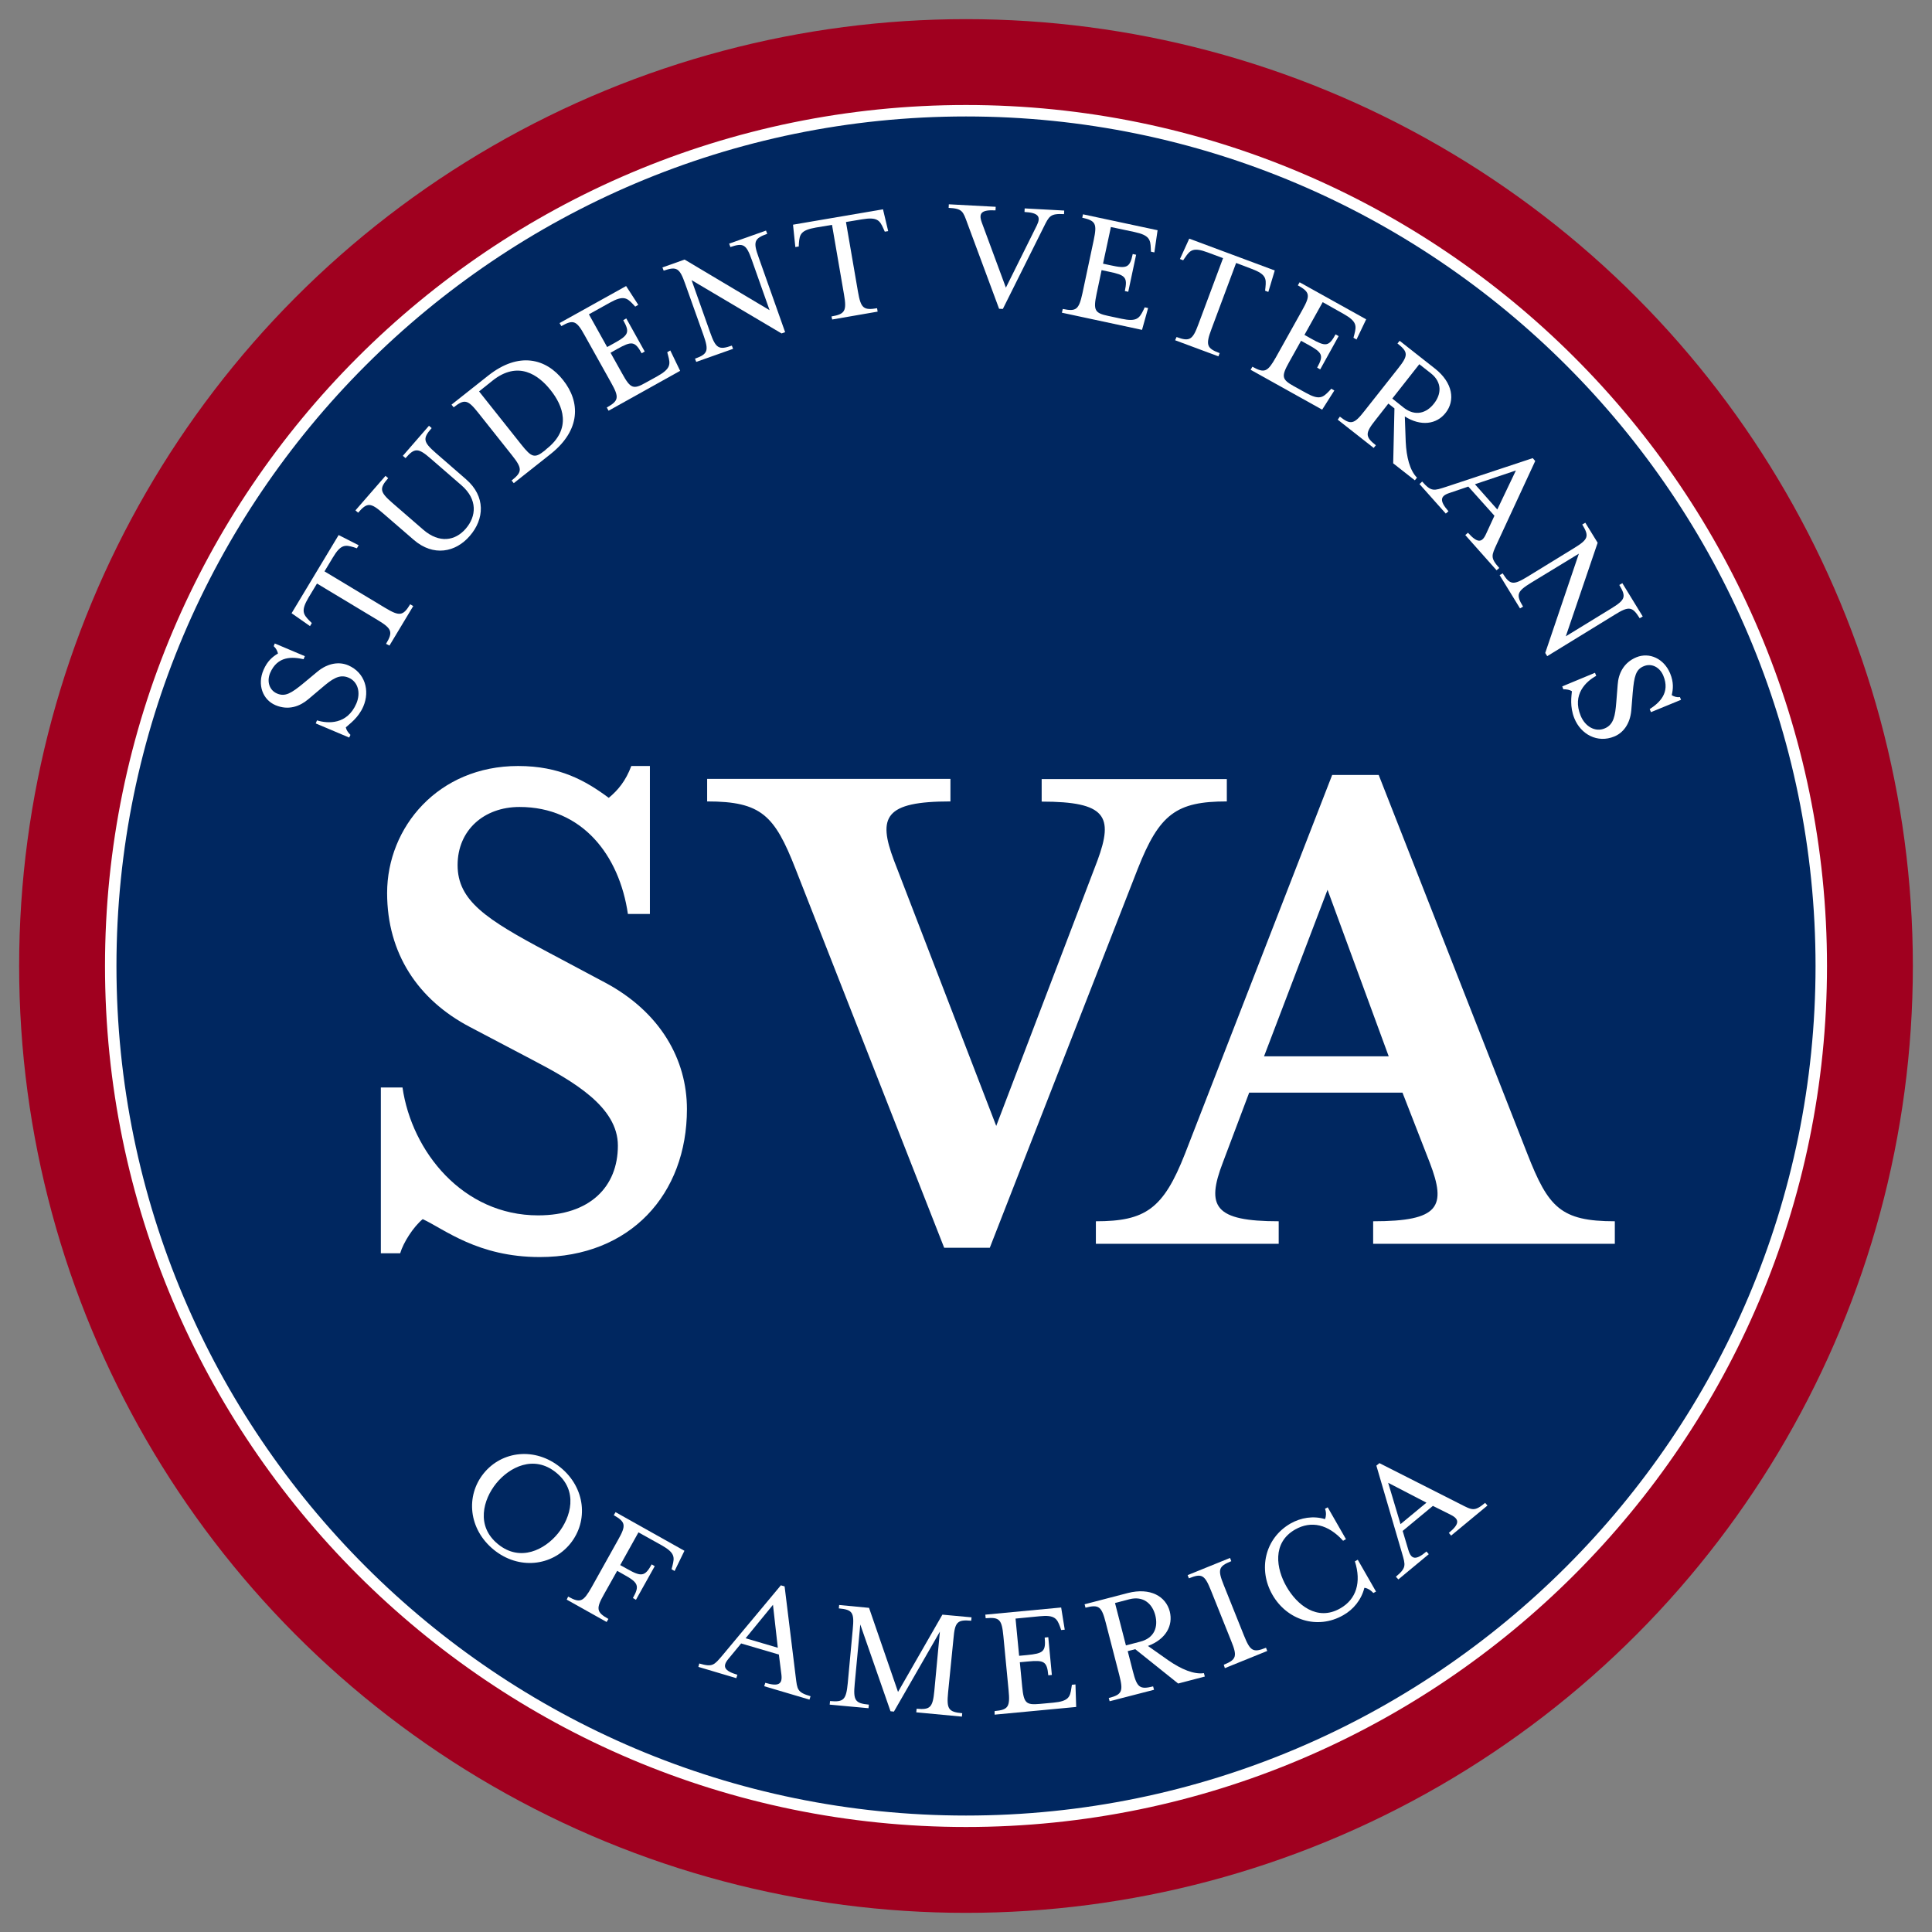
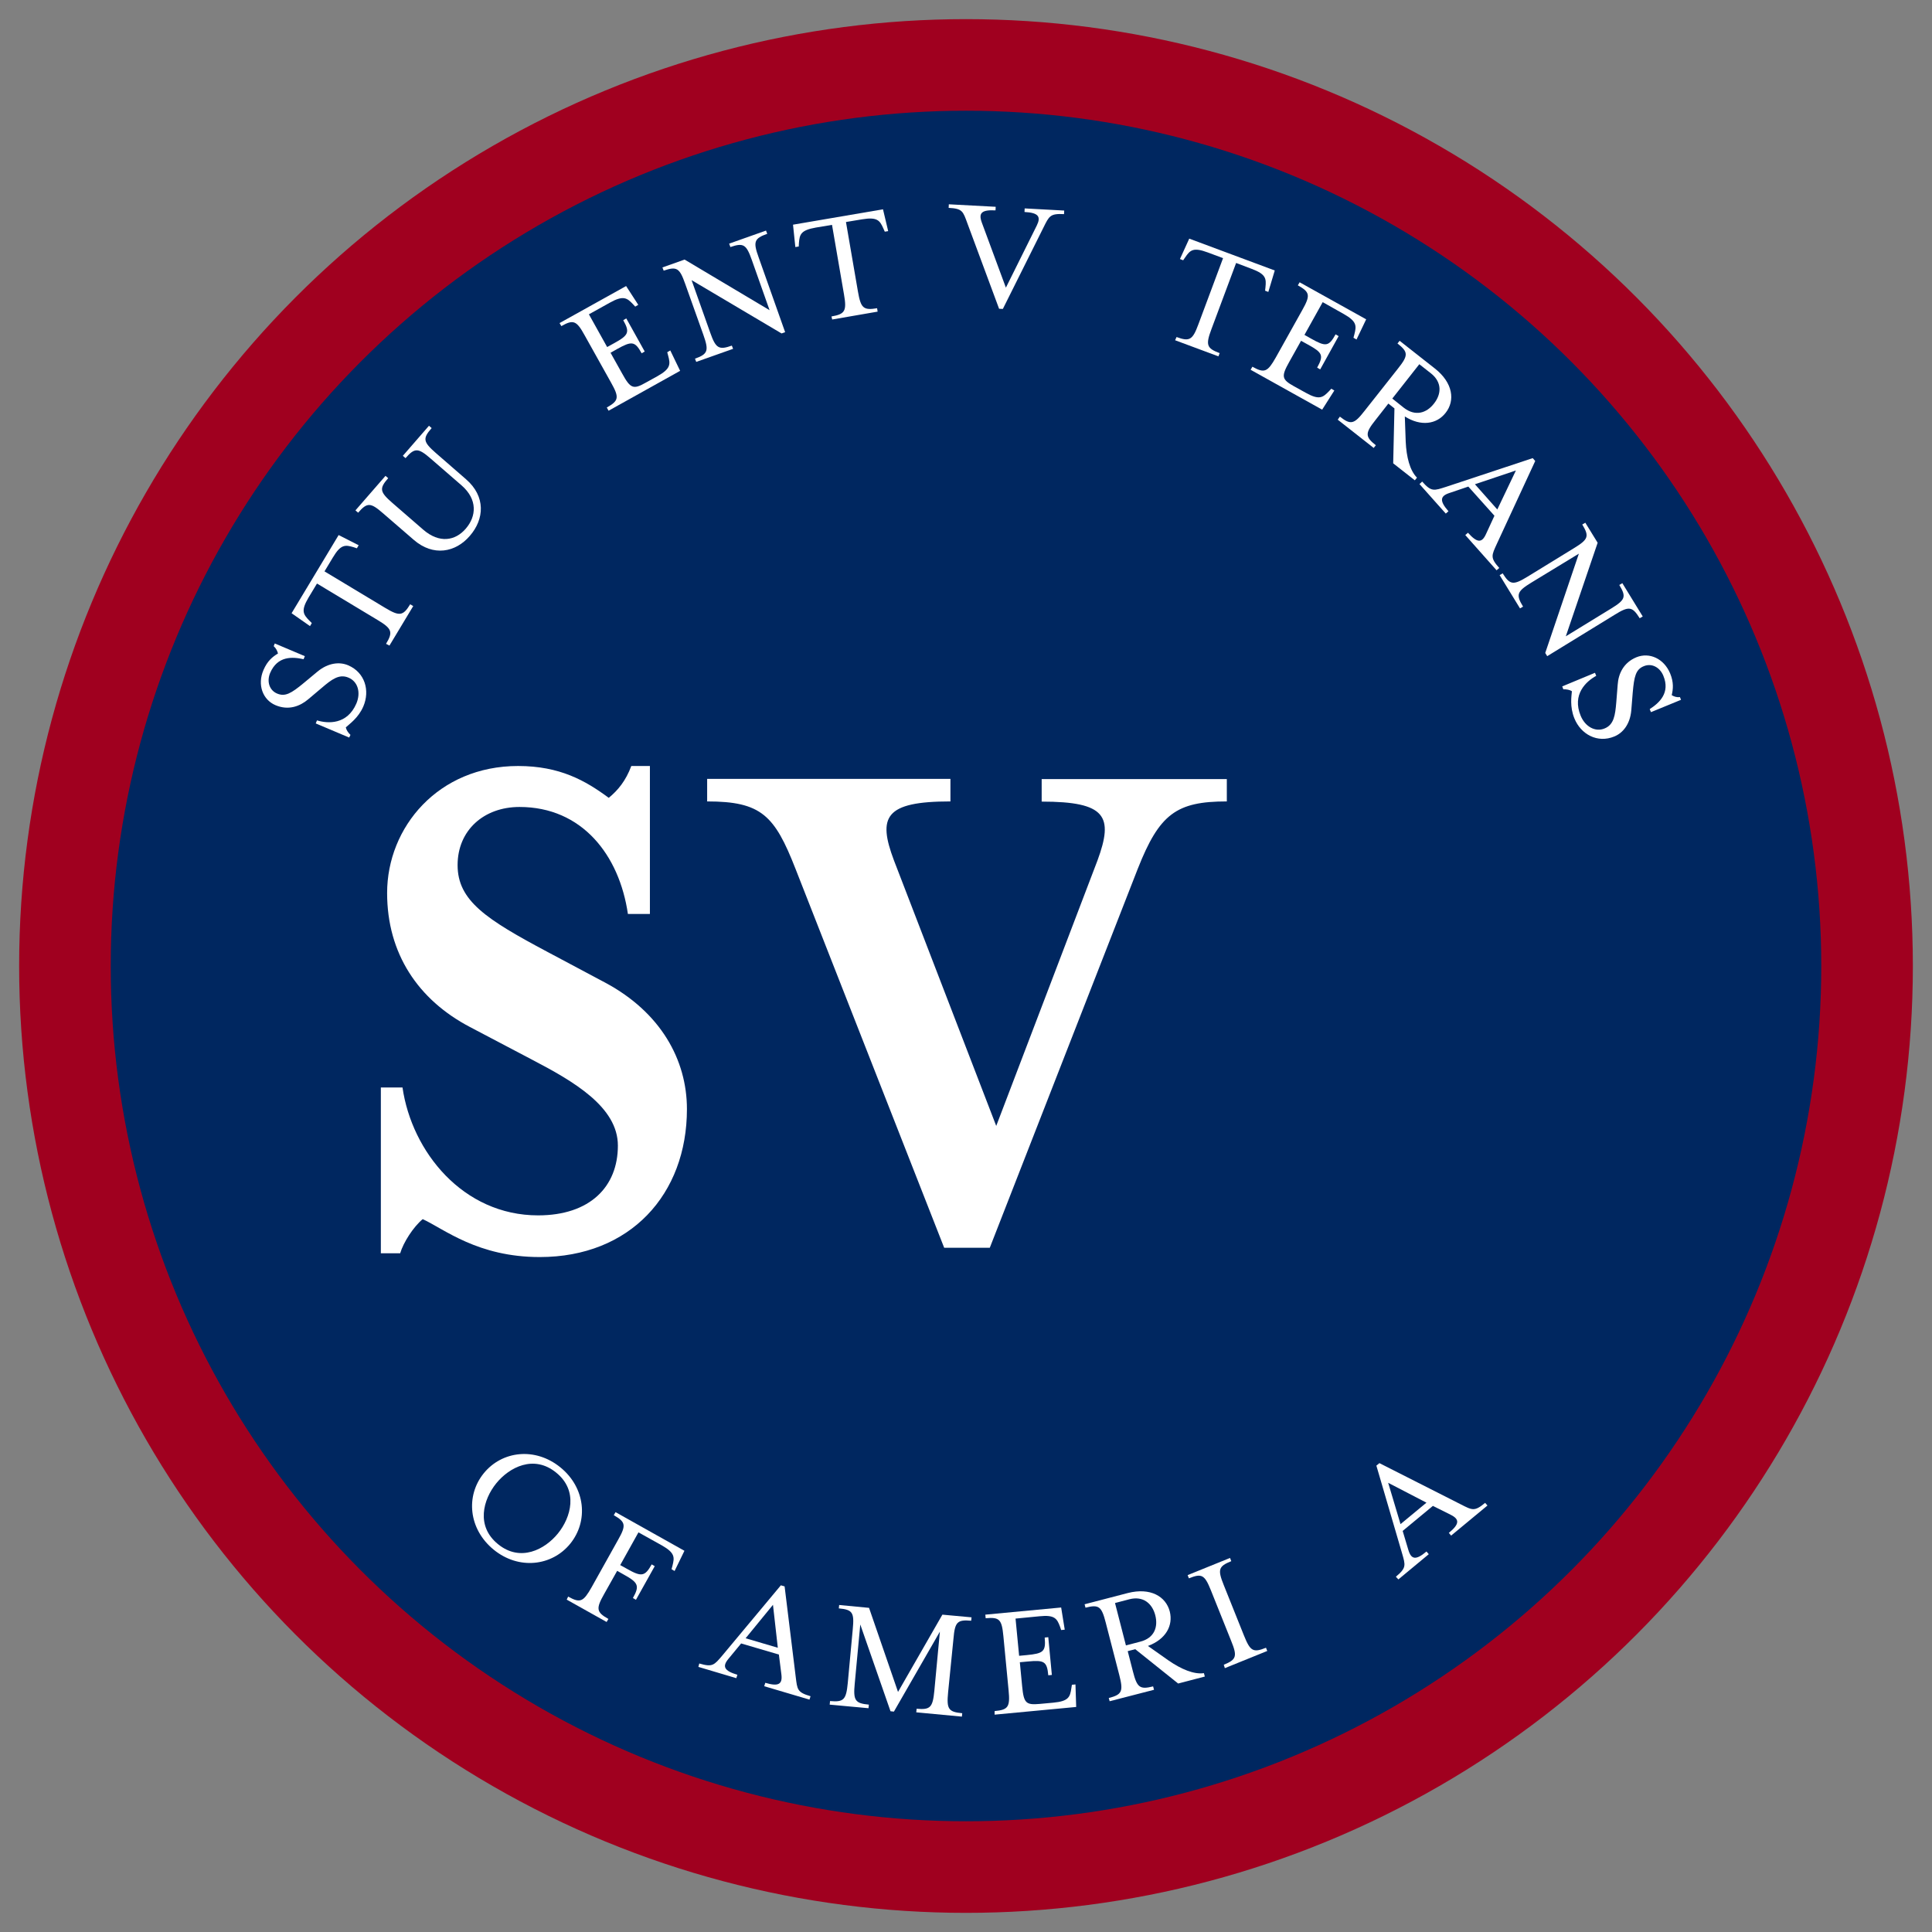
<svg xmlns="http://www.w3.org/2000/svg" version="1.1" id="Layer_1" x="0px" y="0px" viewBox="0 0 1080 1080" style="enable-background:new 0 0 1080 1080;" xml:space="preserve">
  <rect x="0" y="0" width="1080" height="1080" fill="#808080" stroke="none" />
  <style type="text/css"> .st0{fill:#A0001F;} .st1{fill:#002760;} .st2{fill:#FFFFFF;} </style>
  <g>
    <circle class="st0" cx="540" cy="540" r="529.3" />
    <g>
      <circle class="st1" cx="540" cy="540" r="478.1" />
-       <path class="st2" d="M540,1021.3c-265.4,0-481.3-215.9-481.3-481.3S274.6,58.7,540,58.7s481.3,215.9,481.3,481.3 S805.4,1021.3,540,1021.3z M540,65.1c-261.9,0-474.9,213-474.9,474.9s213,474.9,474.9,474.9s474.9-213,474.9-474.9 S801.9,65.1,540,65.1z" />
    </g>
    <g>
      <path class="st2" d="M176.5,404.4l0.7-1.7c6.2,1.9,16.9,2.4,22-9.4c2.6-6.1,0.9-12.3-4.4-14.5c-5.2-2.2-9.4,1-14.8,5.6l-7.7,6.5 c-4.6,3.9-11,6.4-18.3,3.3c-7.1-3-10.3-11.4-6.7-19.7c2.2-5.1,5.1-7.4,8.1-9.2c-0.4-1.5-1.1-2.9-2.4-4.1l0.6-1.5l16.8,7.1 l-0.7,1.7c-6.3-1.4-14.6-1.9-18.7,7.7c-2,4.8-0.4,9.7,3.9,11.5c4.5,1.9,7.9-0.1,14.9-5.9l7.7-6.4c6.1-5,12.4-5.5,17.1-3.5 c9.4,4,12.3,14.1,8.5,23c-2.8,6.5-7.9,9.9-9.8,11.7c0.3,1.4,1.2,2.9,2.6,4.2l-0.7,1.5L176.5,404.4z" />
      <path class="st2" d="M215.8,359.9c4-6.6,3.3-8.5-4.7-13.3l-33.9-20.4l-4.7,7.8c-4.4,7.4-3,9.4,0.4,12.9l1.4,1.4l-1,1.7l-10.3-7.2 l26.3-43.7l11.2,5.7l-1,1.7l-1.8-0.6c-4.7-1.4-7.2-1.7-11.6,5.7l-4.7,7.8l33.9,20.4c8,4.8,10,4.6,14-2l1.7,1l-13.3,22.1 L215.8,359.9z" />
      <path class="st2" d="M231.2,301.7L214.2,287c-7-6.1-8.9-6.3-14-0.4l-1.5-1.3l16.8-19.3l1.5,1.3c-5.1,5.8-4.7,7.7,2.3,13.8l17.3,15 c9,7.8,17.9,6.2,23.7-0.5c6.1-7,6.7-16.4-2.2-24.2l-17.3-15c-7-6.1-9-6.2-14.1-0.3l-1.5-1.3l14.6-16.8l1.5,1.3 c-5.1,5.8-4.8,7.7,2.3,13.9l16.9,14.7c11.1,9.6,10.3,22.3,2.1,31.7C254.7,308.8,242.2,311.3,231.2,301.7z" />
-       <path class="st2" d="M286,268.6c6.1-4.8,6-6.8,0.2-14.1l-18.9-23.8c-5.8-7.3-7.6-7.8-13.7-3l-1.2-1.5l20.6-16.3 c17.1-13.5,32.3-9.5,41.8,2.6c9.6,12.1,10,27.8-7,41.3l-20.6,16.3L286,268.6z M305.6,250.9c14.3-11.3,9-24.3,2.2-32.8 c-6.8-8.6-18.2-16.7-32.5-5.3l-7.5,6l23.6,29.7c5.8,7.3,7.5,7.9,13.2,3.3L305.6,250.9z" />
      <path class="st2" d="M339.2,227.8c6.8-3.8,7-5.7,2.4-13.9l-14.8-26.5c-4.5-8.2-6.3-8.9-13-5.1l-1-1.7l37.2-20.7l6.8,10.5l-1.7,1 l-1.3-1.4c-3.3-3.5-5.4-5-12.9-0.8l-11.7,6.5l10.2,18.3l3.8-2.1c8.2-4.5,9-6.1,5.2-12.9l1.7-1l10.3,18.5l-1.7,1 c-3.8-6.9-5.6-6.9-13.7-2.4l-3.7,2.1l6.6,11.8c4.5,8.2,6.2,8.8,12.9,5l6.7-3.7c7.5-4.2,7.3-6.7,6-11.5l-0.5-1.9l1.7-1l5.5,11.4 l-40,22.3L339.2,227.8z" />
      <path class="st2" d="M386.6,156.6l10.4,29.3c3.1,8.8,4.8,9.9,12.1,7.3l0.7,1.8l-20.6,7.3l-0.7-1.8c7.3-2.6,7.8-4.5,4.7-13.3 L383,158.6c-3.1-8.8-4.7-9.8-12-7.3l-0.7-1.8l12.4-4.4l47.5,28.3l-9.9-28c-3.1-8.8-4.7-9.8-12-7.3l-0.7-1.9l20.6-7.3l0.7,1.8 c-7.3,2.6-8,4.4-4.8,13.2l14.8,41.8l-2,0.7L386.6,156.6z" />
      <path class="st2" d="M464.8,176.9c7.6-1.3,8.6-3.1,7-12.3l-6.7-38.9l-9,1.5c-8.5,1.5-9.1,3.8-9.5,8.7l-0.1,1.9l-1.9,0.3l-1.3-12.5 l50.3-8.6l2.9,12.2l-1.9,0.3l-0.8-1.8c-2-4.5-3.4-6.5-11.9-5.1l-9,1.5l6.7,38.9c1.6,9.2,3,10.6,10.7,9.3l0.3,1.9l-25.4,4.4 L464.8,176.9z" />
      <path class="st2" d="M579.6,126c2.4-4.9,0.9-7.1-6.9-7.5l0.1-2l22.1,1.2l-0.1,2c-7.7-0.4-8.3,1-11.5,7.5l-22.7,45.5l-2.1-0.1 l-17.7-47.7c-2.5-6.8-2.7-8.3-10.5-8.7l0.1-2l26.2,1.4l-0.1,2c-7.7-0.4-9.6,1.4-7.7,6.7l13.5,36.5L579.6,126z" />
-       <path class="st2" d="M594.1,172.7c7.6,1.6,9,0.3,11-8.8l6.3-29.7c1.9-9.1,1.2-10.8-6.4-12.5l0.4-1.9l41.7,8.9l-1.8,12.4l-1.9-0.4 l-0.1-1.9c-0.2-4.8-0.7-7.3-9.1-9.1l-13.2-2.8l-4.4,20.5l4.2,0.9c9.1,2,10.8,1.4,12.4-6.3l1.9,0.4l-4.4,20.7l-1.9-0.4 c1.6-7.7,0.4-8.9-8.8-10.8l-4.2-0.9l-2.8,13.3c-1.9,9.1-1.1,10.7,6.5,12.3l7.5,1.6c8.4,1.8,9.9-0.3,12.1-4.7l0.8-1.7l1.9,0.4 l-3.4,12.2l-44.8-9.6L594.1,172.7z" />
      <path class="st2" d="M657.7,188.4c7.3,2.7,9,1.6,12.2-7.1l13.8-37l-8.6-3.2c-8.1-3-9.8-1.3-12.6,2.8l-1.1,1.6l-1.8-0.7l5.2-11.4 l47.8,17.8l-3.6,12l-1.8-0.7l0.2-1.9c0.5-4.9,0.3-7.3-7.7-10.3L691,147l-13.8,37c-3.3,8.8-2.7,10.7,4.6,13.4l-0.7,1.8l-24.2-9 L657.7,188.4z" />
      <path class="st2" d="M700.1,205c6.8,3.8,8.5,2.9,13.1-5.2l14.8-26.5c4.6-8.2,4.3-10-2.5-13.8l1-1.7l37.2,20.7l-5.4,11.3l-1.7-1 l0.5-1.9c1.2-4.7,1.5-7.2-6-11.4l-11.7-6.6l-10.2,18.3l3.7,2.1c8.2,4.6,9.9,4.5,13.7-2.4l1.7,1L738,206.5l-1.7-1 c3.8-6.9,3-8.4-5.2-12.9l-3.8-2.1l-6.6,11.8c-4.6,8.2-4.2,9.8,2.6,13.6l6.7,3.7c7.5,4.2,9.5,2.6,12.9-0.9l1.3-1.4l1.7,1l-6.8,10.7 l-40-22.3L700.1,205z" />
      <path class="st2" d="M749,232.9c6.1,4.8,8,4.2,13.7-3.1l18.8-23.8c5.8-7.3,5.8-9.2-0.3-14l1.2-1.5l19.7,15.5 c10.2,8,11.4,18,6,24.8c-5,6.4-13.8,7.7-22.8,2l0.5,14.1c0.4,8.6,2.3,16.1,6.3,20.1l-1.2,1.5l-12.1-9.5l0.7-30.7l-3.4-2.7 l-7.2,9.2c-5.8,7.3-5.9,9.3,0.2,14.1l-1.2,1.5l-20.1-15.8L749,232.9z M784.7,227.9c6.4,5,12.7,3.1,16.9-2.3 c4.2-5.3,4.6-11.9-1.7-16.9l-6.5-5.1l-15.1,19.2L784.7,227.9z" />
      <path class="st2" d="M795,269.2c5.2,5.9,6.6,5.1,13.5,2.9l48.3-16l1.4,1.6l-21.4,46.2c-3,6.6-3.9,7.8,1.3,13.6l-1.5,1.3 l-17.5-19.7l1.5-1.3c5.2,5.8,7.8,5.8,10.1,0.7l4.7-10.2L820.8,272l-10.6,3.6c-5.2,1.7-5.6,4.4-0.5,10.2l-1.5,1.3l-14.7-16.5 L795,269.2z M837,284.8l10.4-21.8l-22.9,7.7L837,284.8z" />
      <path class="st2" d="M882.6,309.5L856,325.7c-8,4.9-8.7,6.7-4.6,13.4l-1.7,1l-11.4-18.6l1.7-1c4.1,6.6,6,6.7,14,1.8l25.9-15.9 c8-4.9,8.6-6.6,4.6-13.2l1.7-1l6.9,11.2l-17.8,52.3l25.3-15.5c8-4.9,8.6-6.6,4.6-13.2l1.7-1l11.4,18.6l-1.7,1 c-4.1-6.6-6-6.9-13.9-2l-37.8,23.2l-1.1-1.8L882.6,309.5z" />
      <path class="st2" d="M891.6,376.1l0.7,1.7c-5.7,3.1-13.6,10.4-8.7,22.3c2.5,6.1,8.2,9.3,13.4,7.1c5.2-2.1,5.9-7.4,6.5-14.5l0.8-10 c0.4-6,3.2-12.3,10.5-15.3c7.2-2.9,15.3,0.7,18.8,9c2.1,5.1,1.7,8.8,0.9,12.2c1.3,0.8,2.8,1.3,4.6,1.1l0.6,1.5l-16.8,6.9l-0.7-1.7 c5.4-3.5,11.6-9.1,7.6-18.7c-2-4.8-6.6-7.1-10.9-5.3c-4.5,1.8-5.4,5.7-6.2,14.8l-0.8,9.9c-0.7,7.9-4.8,12.7-9.5,14.6 c-9.4,3.9-18.7-1.2-22.3-10.1c-2.7-6.6-1.6-12.6-1.4-15.2c-1.2-0.8-2.9-1.1-4.8-1.1l-0.6-1.6L891.6,376.1z" />
    </g>
    <g>
      <path class="st2" d="M270.4,823.6c10.2-12.6,28.8-14.8,42.9-3.3c14,11.4,15.7,30,5.5,42.6c-10.2,12.6-28.8,14.8-42.8,3.4 C261.9,854.8,260.2,836.2,270.4,823.6z M311.9,857.2c7.3-9,11.5-23.9-1-34c-12.5-10.2-26.2-3-33.5,6c-7.3,9-11.5,23.9,1,34 C290.9,873.4,304.6,866.2,311.9,857.2z" />
      <path class="st2" d="M317.6,892.5c6.8,3.8,8.5,2.9,13.1-5.2l14.8-26.5c4.6-8.1,4.3-10-2.4-13.8l1-1.7l38.5,21.6l-5.5,11.3l-1.7-1 l0.5-1.9c1.2-4.7,1.5-7.2-5.9-11.4l-13.1-7.3l-10.2,18.3l3.8,2.1c8.1,4.6,10,4.3,13.8-2.5l1.7,1l-10.5,18.8l-1.7-1 c3.8-6.8,3.1-8.6-5.1-13.1l-3.7-2.1l-7.3,13c-4.6,8.1-4.4,10.1,2.4,13.9l-1,1.7l-22.3-12.5L317.6,892.5z" />
      <path class="st2" d="M390.9,929.9c7.5,2.2,8.3,0.9,13-4.6l32.6-39.1l2.1,0.6l6.2,50.5c0.9,7.2,0.8,8.7,8.3,10.9l-0.6,1.9 l-25.3-7.5l0.6-1.9c7.4,2.2,9.7,0.8,9-4.7l-1.4-11.1l-21.1-6.2l-7.1,8.6c-3.5,4.2-2.5,6.7,5,8.9l-0.6,1.9l-21.2-6.3L390.9,929.9z M434.8,921.1l-2.7-24l-15.3,18.7L434.8,921.1z" />
      <path class="st2" d="M480.9,908.1l-3.1,33.1c-0.9,9.3,0.2,11,7.9,11.7l-0.2,2l-21.7-2l0.2-2c7.7,0.7,9-0.8,9.9-10l2.8-30.2 c0.9-9.3-0.1-10.9-7.8-11.6l0.2-1.9l16.7,1.6l16.2,47l24.8-43.2l16.3,1.5l-0.2,1.9c-7.8-0.7-9.1,0.7-9.9,10L530,946 c-0.9,9.3,0.1,11,7.9,11.7l-0.2,1.9l-25.5-2.4l0.2-2c7.7,0.7,9-0.8,9.9-10l3.1-33.1l-25.7,44.7l-1.9-0.2L480.9,908.1z" />
      <path class="st2" d="M556,956.5c7.7-0.7,8.7-2.4,7.8-11.7l-2.9-30.2c-0.9-9.3-2.1-10.7-9.9-10l-0.2-2l42.4-4l2,12.4l-2,0.2 l-0.6-1.8c-1.7-4.5-2.9-6.8-11.5-5.9l-13.4,1.3l2,20.8l4.3-0.4c9.3-0.9,10.7-2,10-9.8l2-0.2l2,21.1l-2,0.2 c-0.7-7.8-2.3-8.6-11.6-7.7l-4.3,0.4l1.3,13.5c0.9,9.3,2.1,10.5,9.8,9.8l7.6-0.7c8.6-0.8,9.4-3.2,10.1-8.1l0.3-1.9l2-0.2l0.4,12.6 l-45.6,4.3L556,956.5z" />
      <path class="st2" d="M619.8,949.2c7.5-1.9,8.2-3.8,5.9-12.8l-7.6-29.4c-2.3-9-3.8-10.2-11.3-8.3l-0.5-1.9l24.2-6.3 c12.6-3.2,21.2,1.9,23.4,10.3c2,7.9-2.2,15.6-12.2,19.3l11.5,8.1c7.1,4.9,14.2,7.9,19.8,7.1l0.5,1.9l-14.9,3.9l-24-19.2l-4.2,1.1 l2.9,11.3c2.3,9,3.8,10.3,11.3,8.4l0.5,1.9l-24.8,6.4L619.8,949.2z M637.4,917.7c7.9-2,10.1-8.2,8.4-14.8 c-1.7-6.5-6.7-10.9-14.5-8.9l-8,2.1l6.1,23.7L637.4,917.7z" />
      <path class="st2" d="M684.1,930.6c7.2-2.9,7.6-4.8,4.1-13.4L676.9,889c-3.5-8.7-5.1-9.6-12.3-6.7l-0.7-1.8l23.7-9.6l0.7,1.8 c-7.2,2.9-7.7,4.7-4.2,13.4l11.3,28.2c3.5,8.7,5.1,9.7,12.3,6.8l0.7,1.8l-23.7,9.6L684.1,930.6z" />
-       <path class="st2" d="M711.3,891.5c-8.1-14.1-4.3-31.6,10.2-39.9c5.7-3.2,12.6-4.4,19.2-2.4c0.6-1.4,0.8-3.6,0-5.8l1.5-0.8 l10.2,17.8l-1.6,0.9c-8.3-9.2-17.8-11.4-26.8-6.3c-13,7.4-10.6,22-4.8,32c5.8,10.1,17.1,19.5,30,12.1c9-5.1,11.9-14.6,8.2-26.3 l1.6-0.9l10.2,17.8l-1.5,0.8c-1.5-1.7-3.5-2.8-5-2.9c-1.7,6.7-6.1,12.1-11.8,15.3C736.4,911.2,719.4,905.6,711.3,891.5z" />
      <path class="st2" d="M780.3,881.4c6-5,5.4-6.4,3.4-13.3l-14.3-48.8l1.7-1.4l45.4,23c6.5,3.3,7.7,4.2,13.7-0.8l1.3,1.5l-20.3,16.8 l-1.3-1.5c6-4.9,6.1-7.6,1.1-10.1l-10-5l-16.9,14l3.2,10.7c1.6,5.3,4.2,5.8,10.1,0.8l1.3,1.5l-17,14.1L780.3,881.4z M797.4,840 L776,828.9l6.9,23.1L797.4,840z" />
    </g>
    <g>
      <path class="st2" d="M301.7,702.7c-34.6,0-53.3-15.6-65.4-21.2c-5.2,4.3-10.8,13-12.6,19.1h-10.8v-92.7H225 c5.2,35.9,33.8,71.5,75.8,71.5c29,0,44.6-16,44.6-39c0-21.6-24.7-35.9-48.1-48.1l-34.6-18.2c-29-15.2-46.3-41.1-46.3-74.9 c0-36.8,28.6-71,73.2-71c23.4,0,37.7,8.2,50.7,17.8c5.2-4.3,9.5-9.5,12.6-17.8h10.4v82.7H351c-4.8-32.9-25.6-59.8-60.6-59.8 c-19.9,0-34.6,13-34.6,32.5c0,19.9,16,30.3,50.2,48.5l32.5,17.3c30.7,16.5,45.5,42.9,45.5,70.6C384,667.6,352.3,702.7,301.7,702.7 z" />
      <path class="st2" d="M636,485.7l-82.7,211.8h-25.5l-83.1-211.8c-11.7-29.9-19.1-37.7-49.4-37.7v-12.6h136V448 c-36.8,0-40.7,8.7-31.6,32.9l57.2,148.5L613.5,481c9.1-24.7,4.8-32.9-31.2-32.9v-12.6h103.5V448C657.6,448,648.1,455,636,485.7z" />
-       <path class="st2" d="M767.6,695.3v-12.6c37.2,0,41.1-8.2,31.6-32.9l-15.2-39h-85.7l-14.7,39c-9.5,24.7-4.8,32.9,31.2,32.9v12.6 H612.6v-12.6c27.7,0,37.7-6.9,49.8-37.7l82.3-211.8h26l83.1,211.8c11.7,29.9,18.6,37.7,48.9,37.7v12.6H767.6z M742.1,497.4 l-35.5,93.1h69.7L742.1,497.4z" />
    </g>
  </g>
</svg>